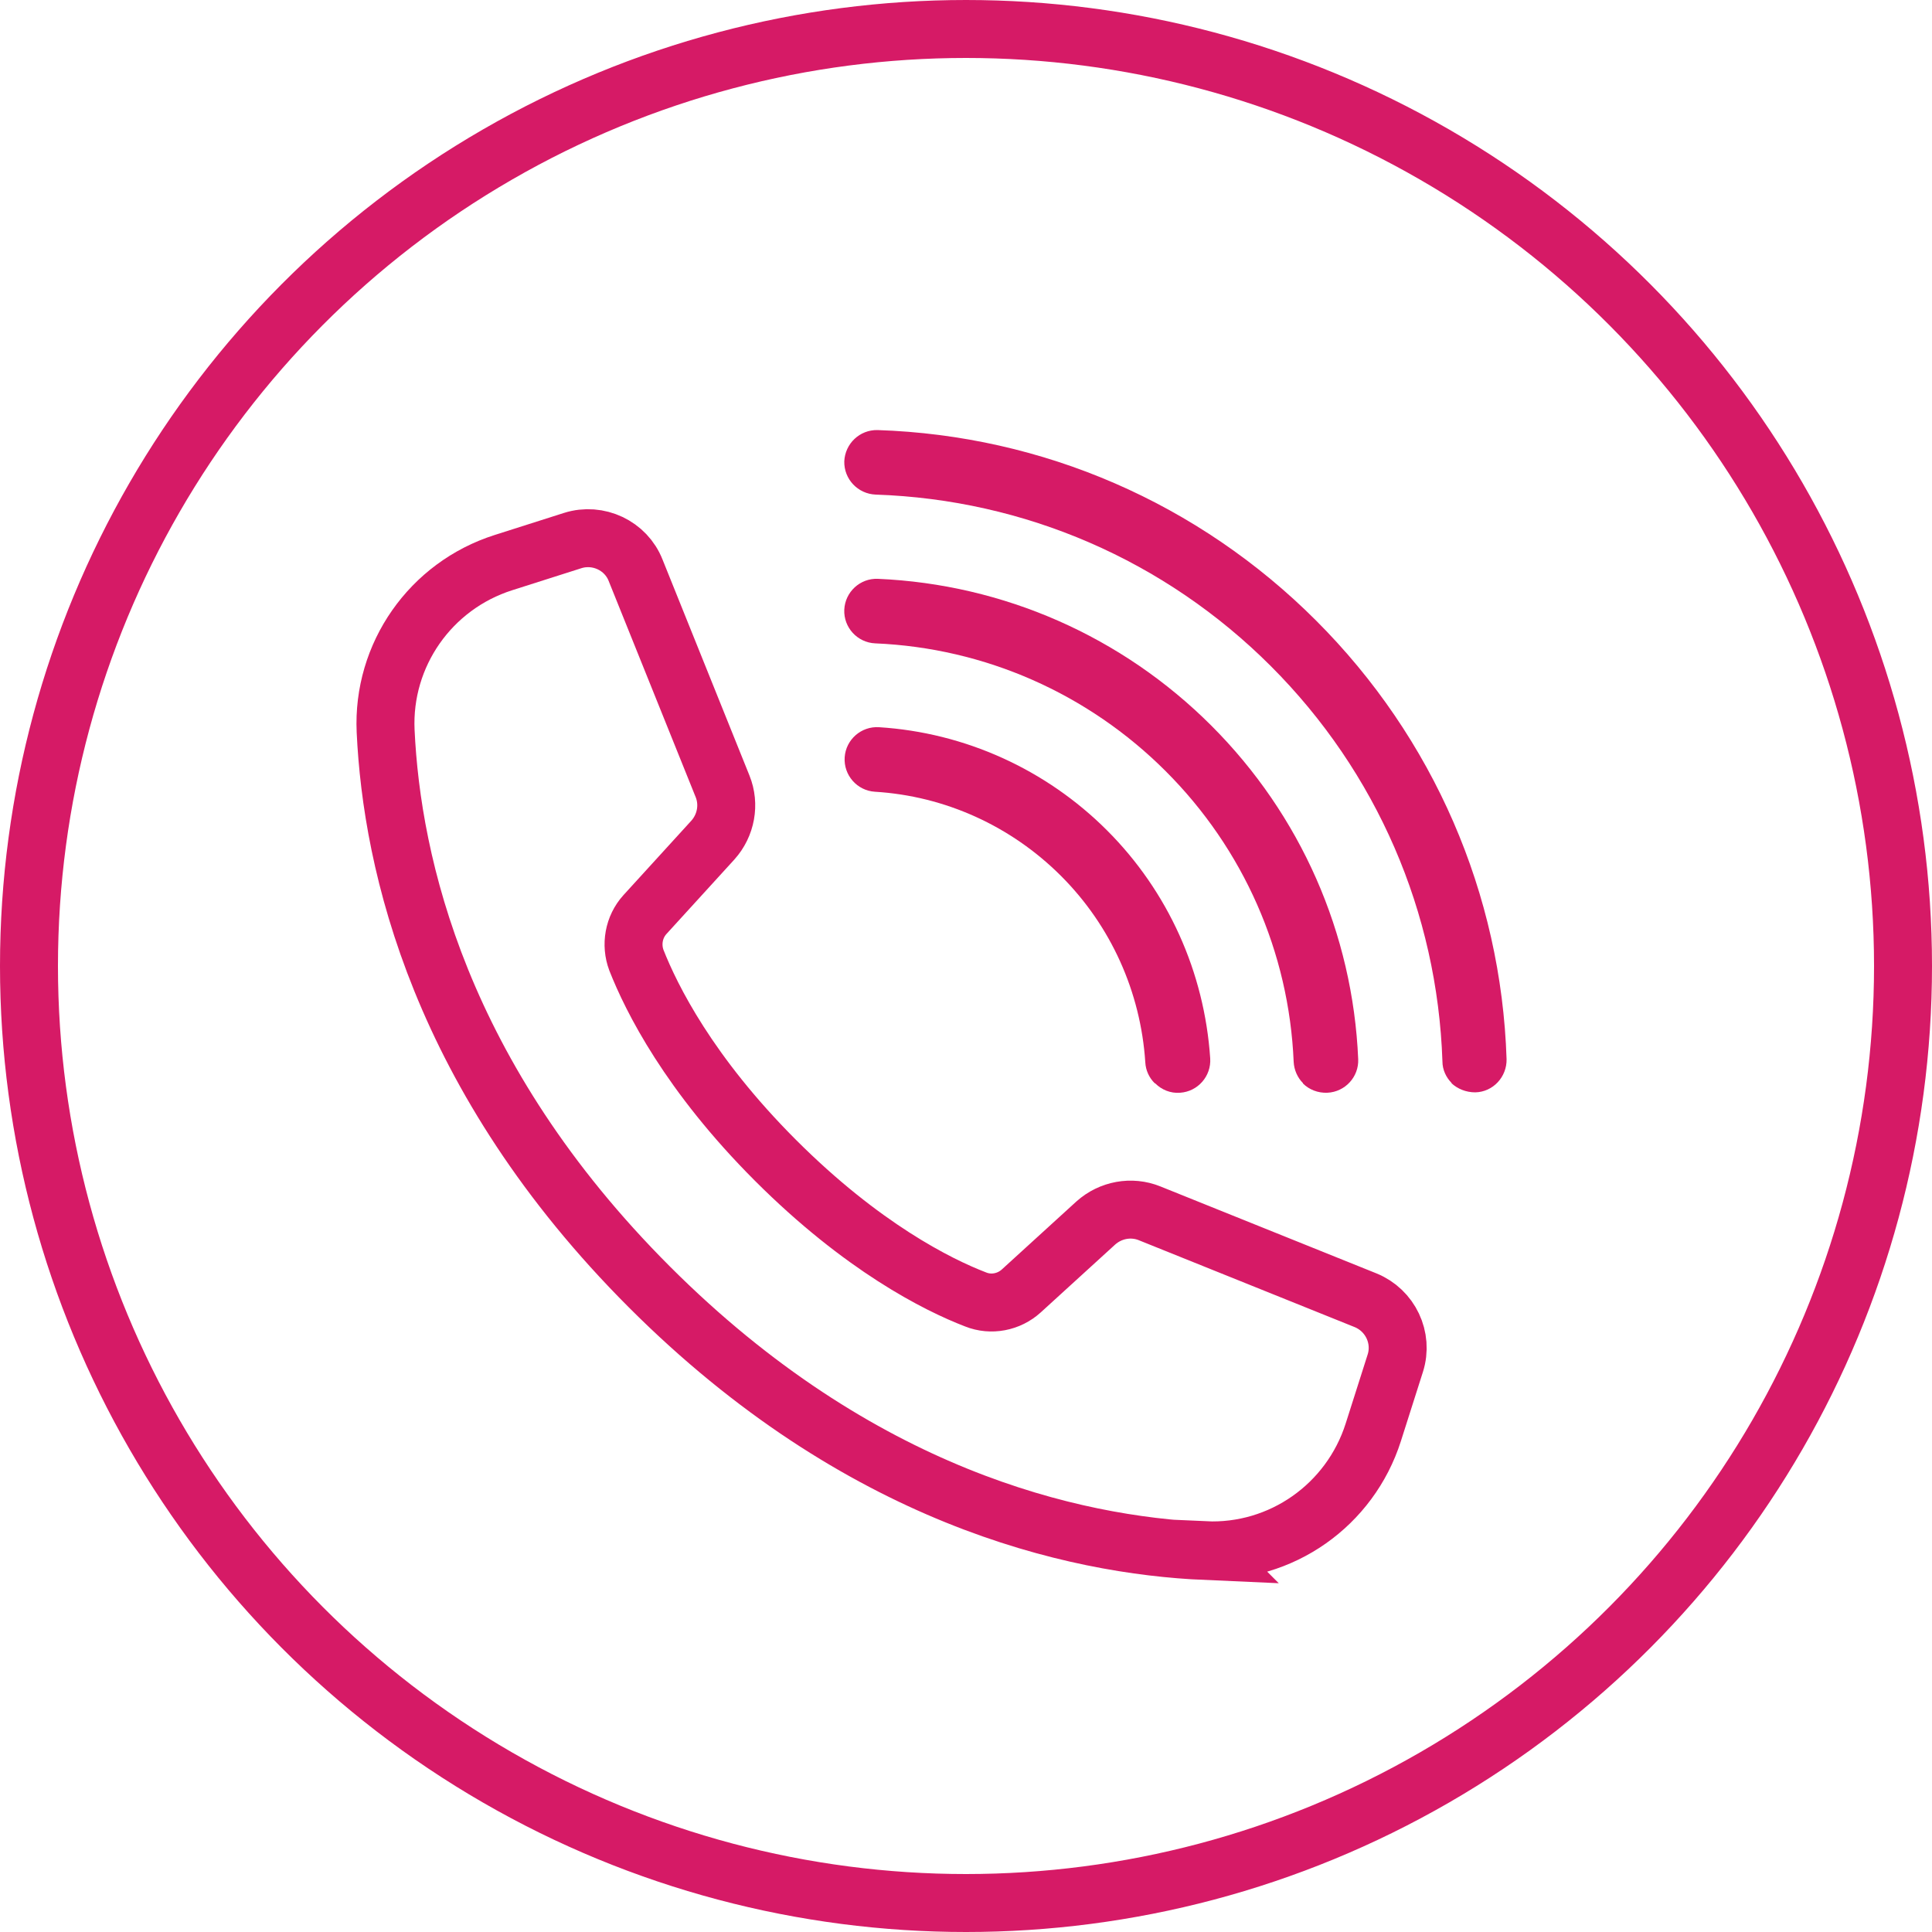
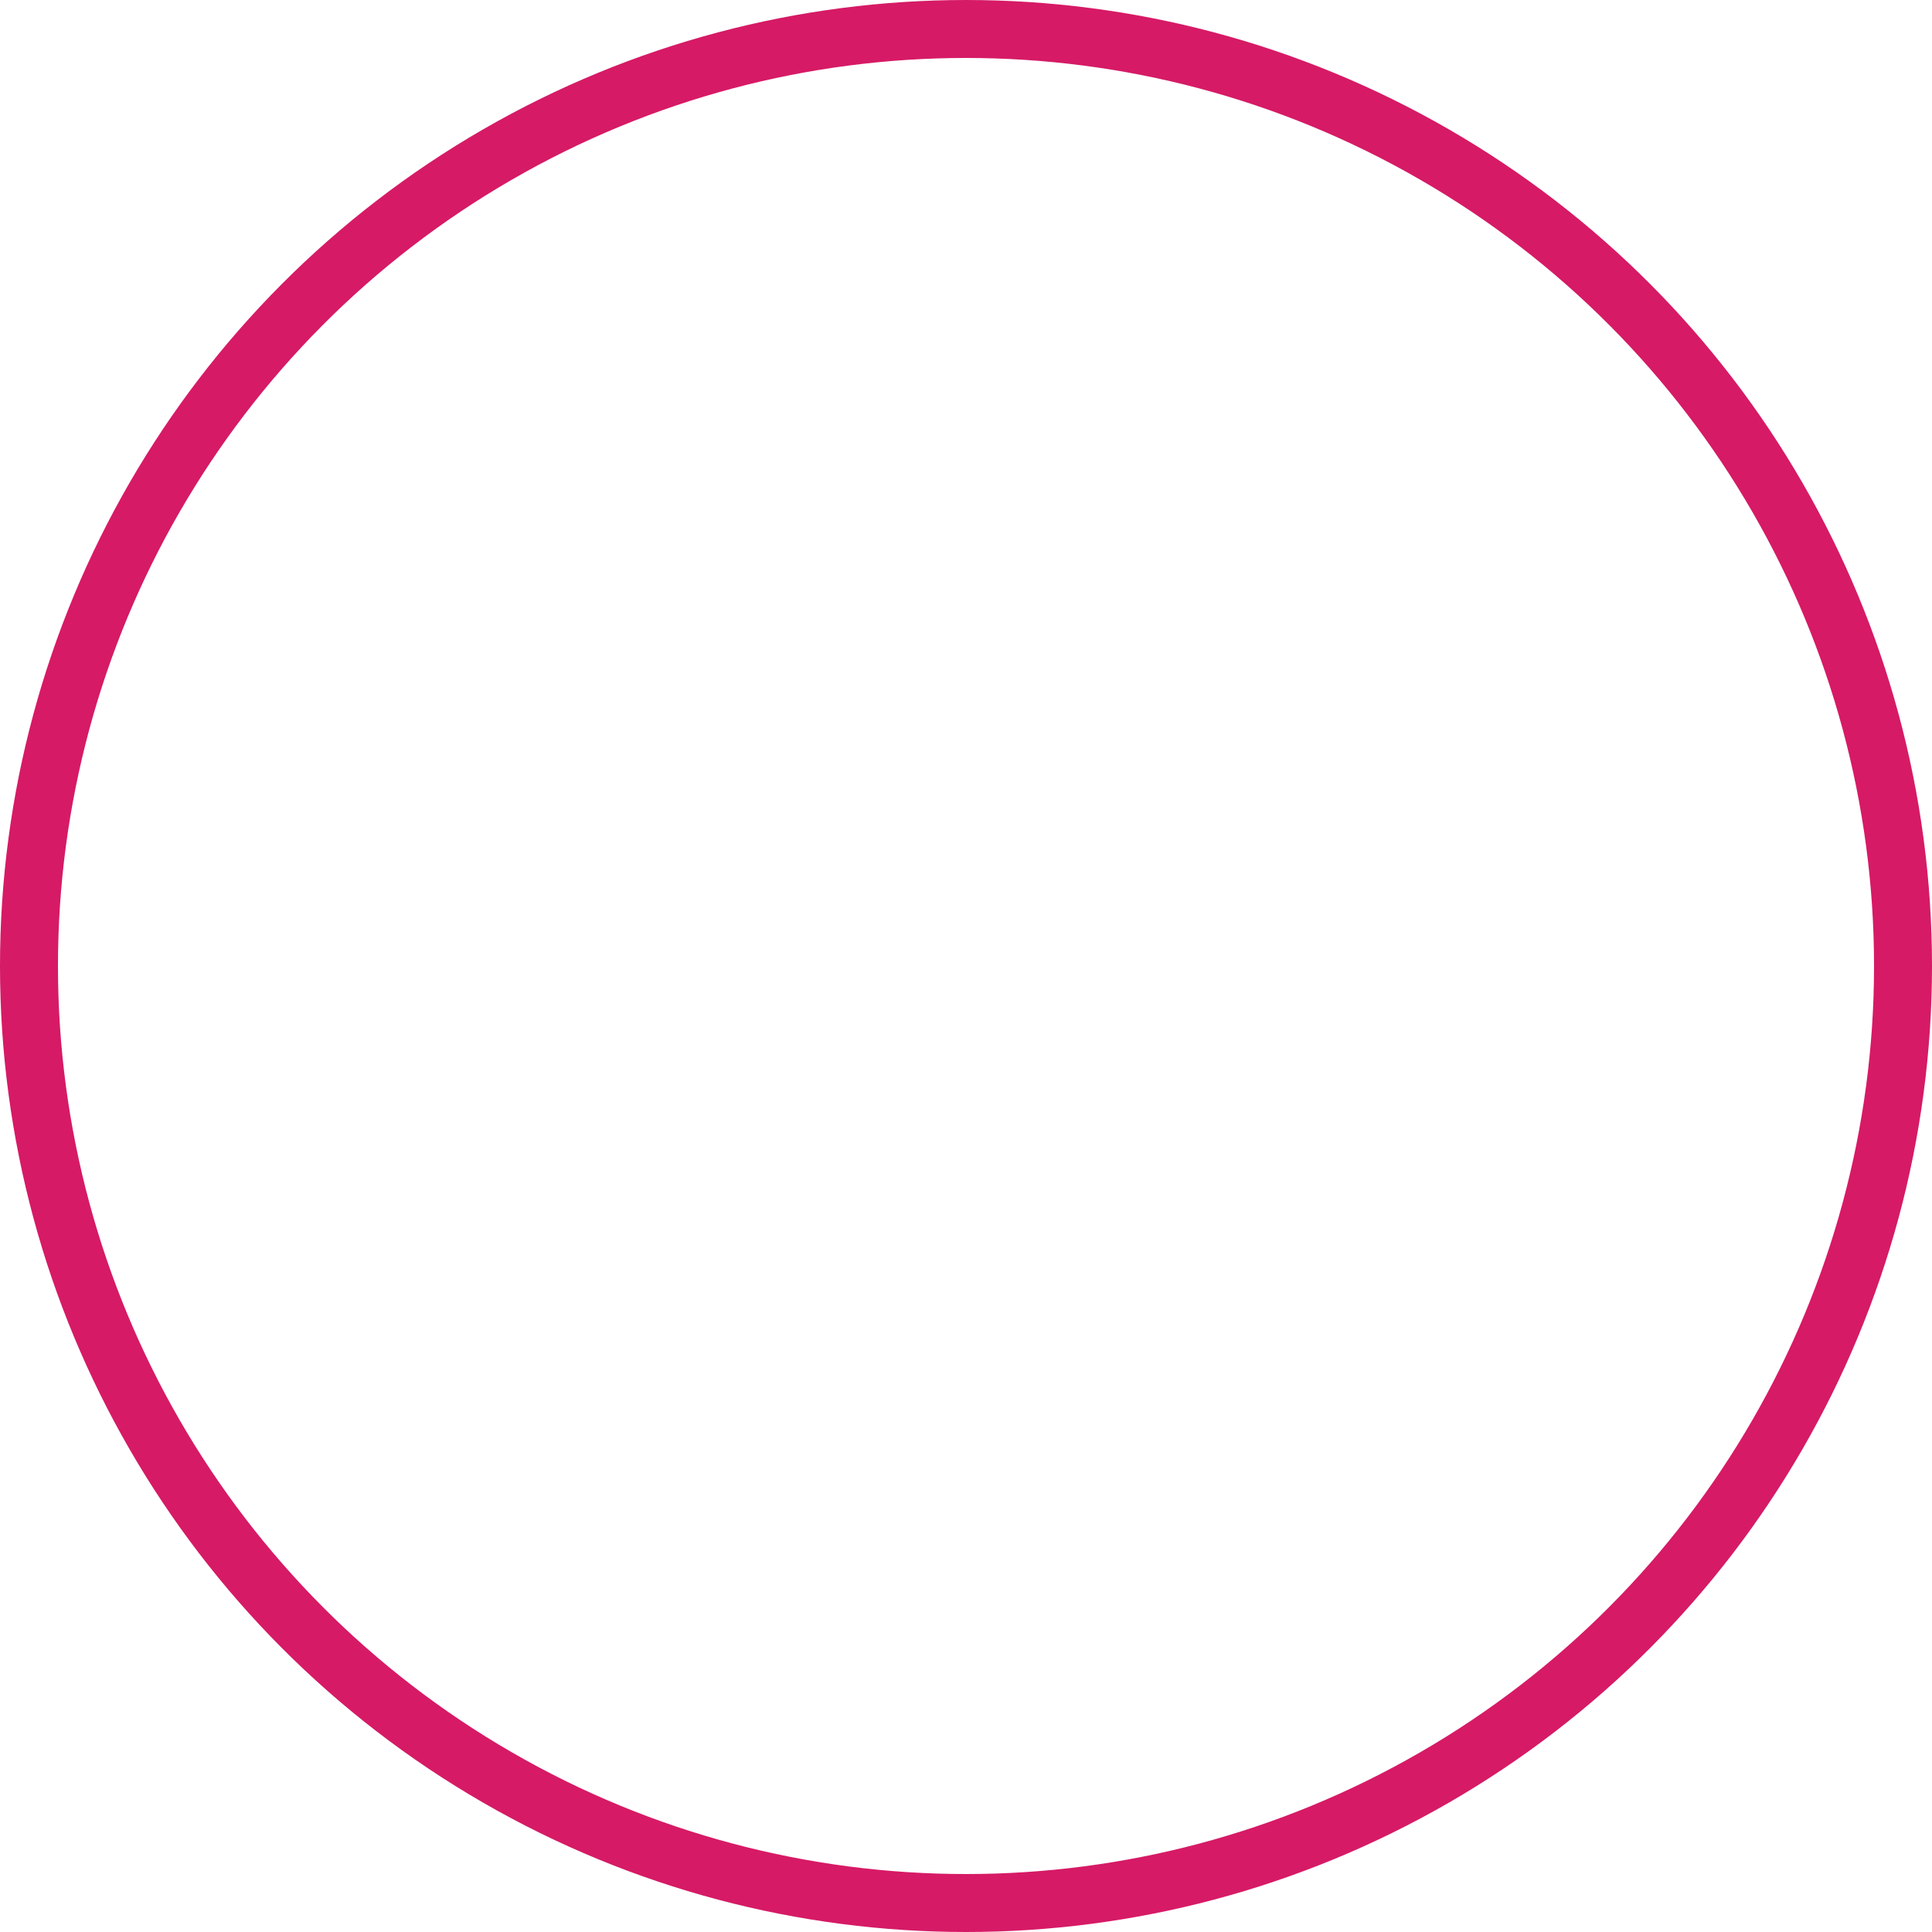
<svg xmlns="http://www.w3.org/2000/svg" id="Layer_1" data-name="Layer 1" viewBox="0 0 50 50">
  <defs>
    <style>
      .cls-1 {
        fill: #d61a66;
      }

      .cls-2 {
        fill: none;
        stroke: #d61a66;
        stroke-miterlimit: 10;
        stroke-width: 1.5px;
      }
    </style>
  </defs>
  <circle class="cls-2" cx="25" cy="25" r="24.25" />
  <g>
-     <path class="cls-2" d="M31.2,40.14c-3.43-.15-8.96-1.4-14.39-6.83-5.43-5.43-6.67-10.95-6.83-14.39-.09-1.97,1.16-3.76,3.05-4.36l1.79-.57c.66-.21,1.38.13,1.63.77l2.25,5.59c.19.47.09,1.01-.25,1.39l-1.76,1.93c-.29.32-.37.78-.22,1.18.39.99,1.36,2.94,3.6,5.18,2.24,2.24,4.19,3.22,5.18,3.6.4.16.86.07,1.18-.22l1.93-1.76c.38-.34.92-.44,1.39-.25l5.59,2.25c.64.26.98.97.77,1.63l-.57,1.79c-.6,1.88-2.38,3.14-4.36,3.05Z" />
-     <path class="cls-1" d="M37.57,28.03c-.14-.14-.24-.34-.24-.56-.13-3.86-1.7-7.49-4.44-10.23s-6.37-4.31-10.23-4.44c-.46-.02-.82-.4-.81-.86.02-.46.4-.82.86-.81,4.28.14,8.31,1.89,11.35,4.93s4.79,7.07,4.93,11.35c.01.46-.35.85-.81.86-.24,0-.46-.09-.62-.24Z" />
-     <path class="cls-1" d="M33.72,28.03c-.14-.14-.23-.34-.24-.55-.12-2.84-1.3-5.51-3.31-7.52s-4.68-3.19-7.52-3.31c-.46-.02-.82-.41-.8-.87.02-.46.41-.82.87-.8,3.25.14,6.32,1.49,8.63,3.8s3.66,5.37,3.8,8.63c.02.46-.34.85-.8.87-.24.01-.47-.08-.63-.24Z" />
-     <path class="cls-1" d="M29.88,28.03c-.14-.14-.23-.33-.24-.54-.12-1.82-.89-3.53-2.18-4.82s-3-2.07-4.82-2.18c-.46-.03-.81-.43-.78-.89.03-.46.43-.81.89-.78,2.22.14,4.32,1.09,5.9,2.67s2.52,3.67,2.67,5.9c.03.46-.32.86-.78.89-.25.02-.48-.08-.64-.24Z" />
-   </g>
+     </g>
</svg>